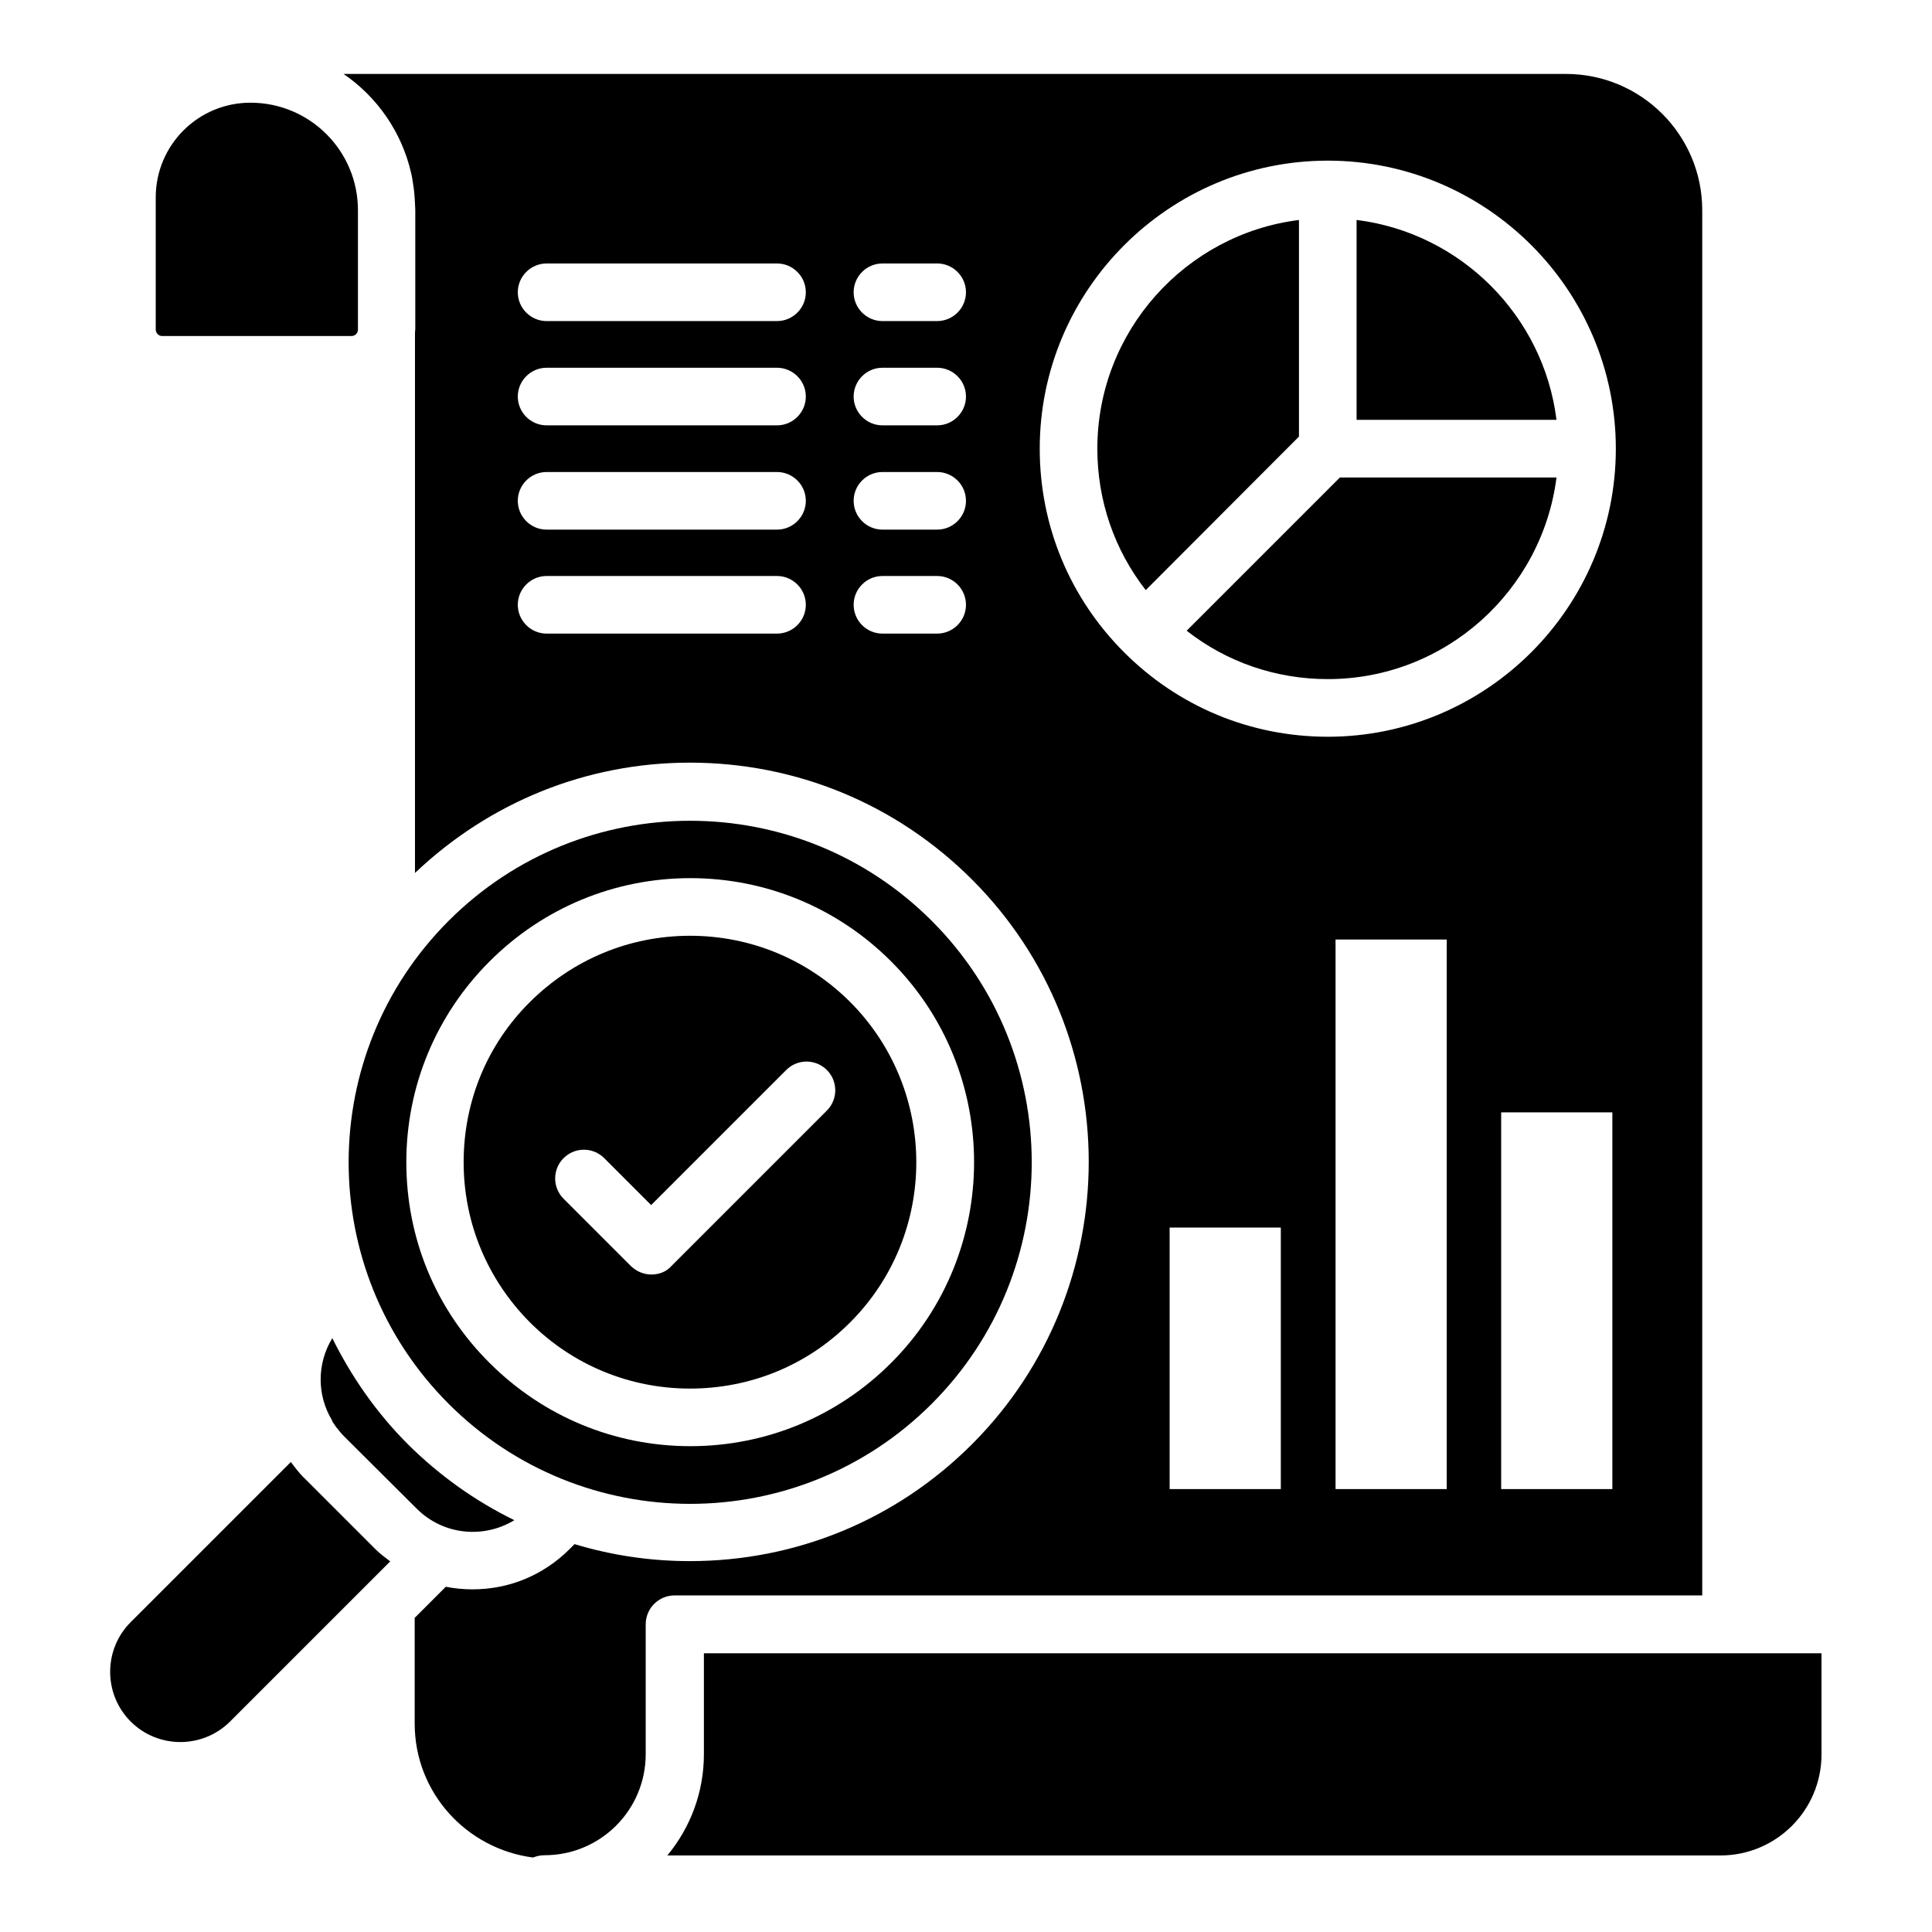
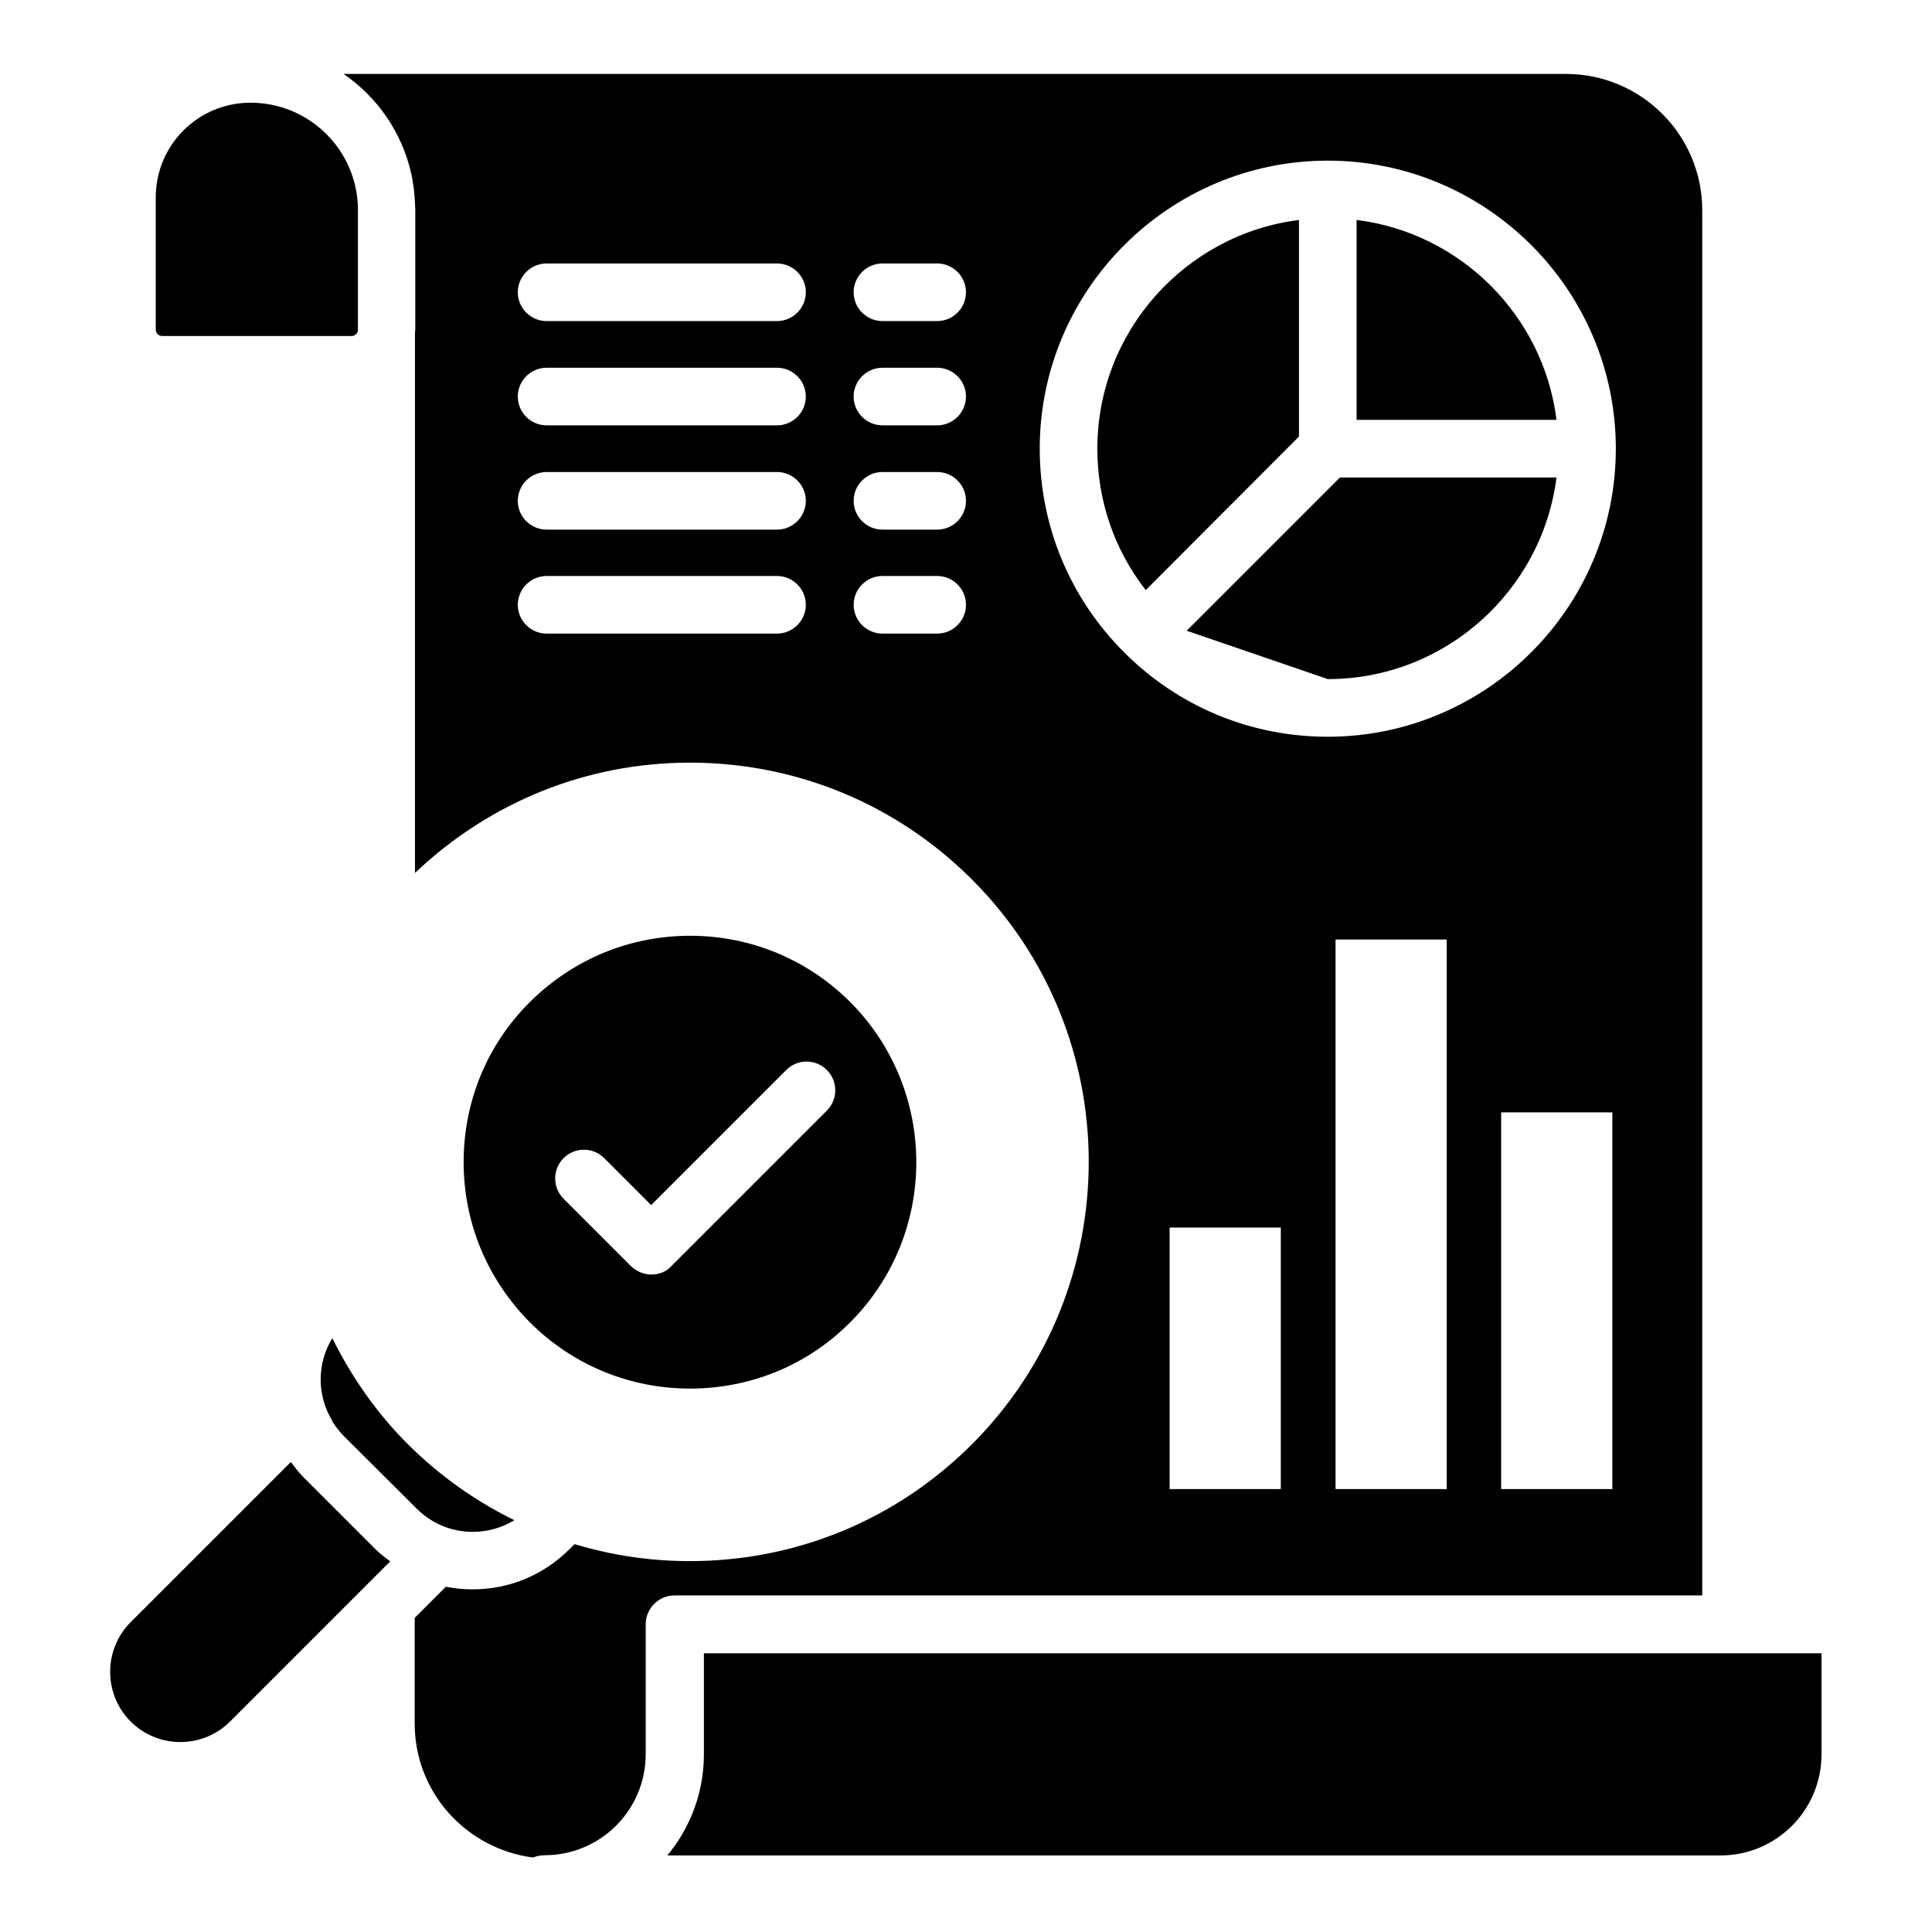
<svg xmlns="http://www.w3.org/2000/svg" fill="#000000" width="800px" height="800px" version="1.1" viewBox="144 144 512 512">
  <g>
    <path d="m330.54 582.13v26.793c0 10.152-3.664 19.543-9.695 26.793h279.08c14.809 0 26.793-11.984 26.793-26.793v-26.793z" />
    <path d="m186.95 233.05h50.227c0.918 0 1.68-0.762 1.68-1.68v-31.68c0-15.727-12.746-28.473-28.473-28.473-13.895 0-25.113 11.223-25.113 25.113v34.961c0 0.992 0.762 1.758 1.68 1.758z" />
-     <path d="m390.91 516.03c35.344-35.344 35.344-92.672 0-128.01-35.344-35.344-92.672-35.344-128.01 0-35.344 35.344-35.344 92.672 0 128.01 35.344 35.344 92.668 35.344 128.01 0zm-139.23-64.043c0-20.074 7.863-39.008 22.062-53.207 14.199-14.199 33.129-22.062 53.207-22.062 20.074 0 39.008 7.863 53.207 22.062 29.312 29.312 29.312 77.098 0 106.41-14.199 14.199-33.129 22.062-53.207 22.062-20.074 0-39.008-7.863-53.207-22.062-14.277-14.199-22.062-33.051-22.062-53.203z" />
    <path d="m224.28 535.34c-1.223-1.223-2.137-2.519-3.207-3.894l-42.441 42.441c-7.25 7.25-7.25 19.082 0 26.336 7.25 7.25 19.082 7.25 26.336 0l42.441-42.441c-1.297-0.992-2.672-1.984-3.894-3.207z" />
    <path d="m254.43 543.81c7.023 7.023 17.711 8.016 25.879 3.055-10.305-5.039-19.77-11.754-28.168-20.074-8.473-8.473-15.039-18.016-20.074-28.168-4.121 6.719-4.121 15.191 0 21.906l-0.078 0.078c0.152 0.23 0.383 0.535 0.535 0.762 0.152 0.23 0.305 0.457 0.457 0.688 0.152 0.152 0.23 0.383 0.383 0.535-0.078-0.152-0.152-0.23-0.23-0.383 0.609 0.84 1.223 1.602 1.984 2.367z" />
    <path d="m369.31 494.43c23.359-23.359 23.359-61.449 0-84.883-11.297-11.297-26.41-17.559-42.441-17.559s-31.066 6.258-42.441 17.559c-11.375 11.297-17.559 26.41-17.559 42.441s6.258 31.066 17.559 42.441c11.297 11.297 26.41 17.559 42.441 17.559 16.027-0.004 31.145-6.188 42.441-17.559zm-52.672-12.672c-1.984 0-3.894-0.762-5.418-2.215l-17.863-17.863c-2.977-2.977-2.977-7.785 0-10.762 2.977-2.977 7.785-2.977 10.762 0l12.441 12.441 35.801-35.801c2.977-2.977 7.785-2.977 10.762 0 2.977 2.977 2.977 7.785 0 10.762l-41.223 41.223c-1.367 1.527-3.277 2.215-5.262 2.215z" />
-     <path d="m495.88 323.97c31.066 0 56.793-23.359 60.609-53.434h-57.402l-40.609 40.609c10.609 8.32 23.66 12.824 37.402 12.824z" />
+     <path d="m495.88 323.97c31.066 0 56.793-23.359 60.609-53.434h-57.402l-40.609 40.609z" />
    <path d="m503.51 202.29v52.977h52.977c-3.434-27.637-25.418-49.543-52.977-52.977z" />
    <path d="m488.24 259.7v-57.402c-30.074 3.742-53.434 29.543-53.434 60.609 0 13.742 4.504 26.793 12.824 37.48z" />
    <path d="m595.11 566.87v-367.17c0-19.922-16.184-36.105-36.105-36.105h-323.96c8.93 6.106 15.496 15.496 17.938 26.41 0.23 0.84 0.305 1.68 0.457 2.519 0.305 1.754 0.457 3.586 0.535 5.418 0 0.535 0.078 1.07 0.078 1.68v31.68c0 0.305-0.078 0.535-0.078 0.84v143.2c19.77-18.777 45.496-29.234 72.824-29.234 28.242 0 54.809 10.992 74.809 30.992 41.223 41.223 41.223 108.32 0 149.62-20 20-46.562 30.992-74.809 30.992-10.457 0-20.688-1.527-30.535-4.504l-1.297 1.297c-6.945 6.945-16.031 10.688-25.727 10.688-2.367 0-4.809-0.23-7.098-0.688l-8.246 8.246v28.016c0 18.32 13.742 33.207 31.375 35.496 0.918-0.383 1.984-0.609 3.055-0.609 14.809 0 26.793-11.984 26.793-26.793v-34.426c0-4.199 3.434-7.633 7.633-7.633l272.36-0.008zm-245.19-254.96h-61.066c-4.199 0-7.633-3.434-7.633-7.633 0-4.199 3.434-7.633 7.633-7.633h61.066c4.199 0 7.633 3.434 7.633 7.633 0 4.199-3.434 7.633-7.633 7.633zm0-27.555h-61.066c-4.199 0-7.633-3.434-7.633-7.633s3.434-7.633 7.633-7.633h61.066c4.199 0 7.633 3.434 7.633 7.633s-3.434 7.633-7.633 7.633zm0-27.633h-61.066c-4.199 0-7.633-3.434-7.633-7.633 0-4.199 3.434-7.633 7.633-7.633h61.066c4.199 0 7.633 3.434 7.633 7.633 0 4.195-3.434 7.633-7.633 7.633zm0-27.633h-61.066c-4.199 0-7.633-3.434-7.633-7.633s3.434-7.633 7.633-7.633h61.066c4.199 0 7.633 3.434 7.633 7.633 0 4.195-3.434 7.633-7.633 7.633zm42.441 82.82h-14.504c-4.199 0-7.633-3.434-7.633-7.633 0-4.199 3.434-7.633 7.633-7.633h14.504c4.199 0 7.633 3.434 7.633 7.633 0.004 4.199-3.434 7.633-7.633 7.633zm0-27.555h-14.504c-4.199 0-7.633-3.434-7.633-7.633s3.434-7.633 7.633-7.633h14.504c4.199 0 7.633 3.434 7.633 7.633 0.004 4.199-3.434 7.633-7.633 7.633zm0-27.633h-14.504c-4.199 0-7.633-3.434-7.633-7.633 0-4.199 3.434-7.633 7.633-7.633h14.504c4.199 0 7.633 3.434 7.633 7.633 0.004 4.195-3.434 7.633-7.633 7.633zm0-27.633h-14.504c-4.199 0-7.633-3.434-7.633-7.633s3.434-7.633 7.633-7.633l14.504-0.004c4.199 0 7.633 3.434 7.633 7.633 0.004 4.199-3.434 7.637-7.633 7.637zm91.07 309.54h-29.465v-69.312h29.465zm43.969 0h-29.465v-145.64h29.465zm43.891 0h-29.465v-99.844h29.465zm-151.75-275.72c0-42.059 34.273-76.336 76.336-76.336 42.059 0 76.336 34.273 76.336 76.336 0 42.059-34.273 76.336-76.336 76.336-20.383 0-39.543-7.938-53.969-22.367-14.426-14.43-22.367-33.59-22.367-53.969z" />
  </g>
</svg>